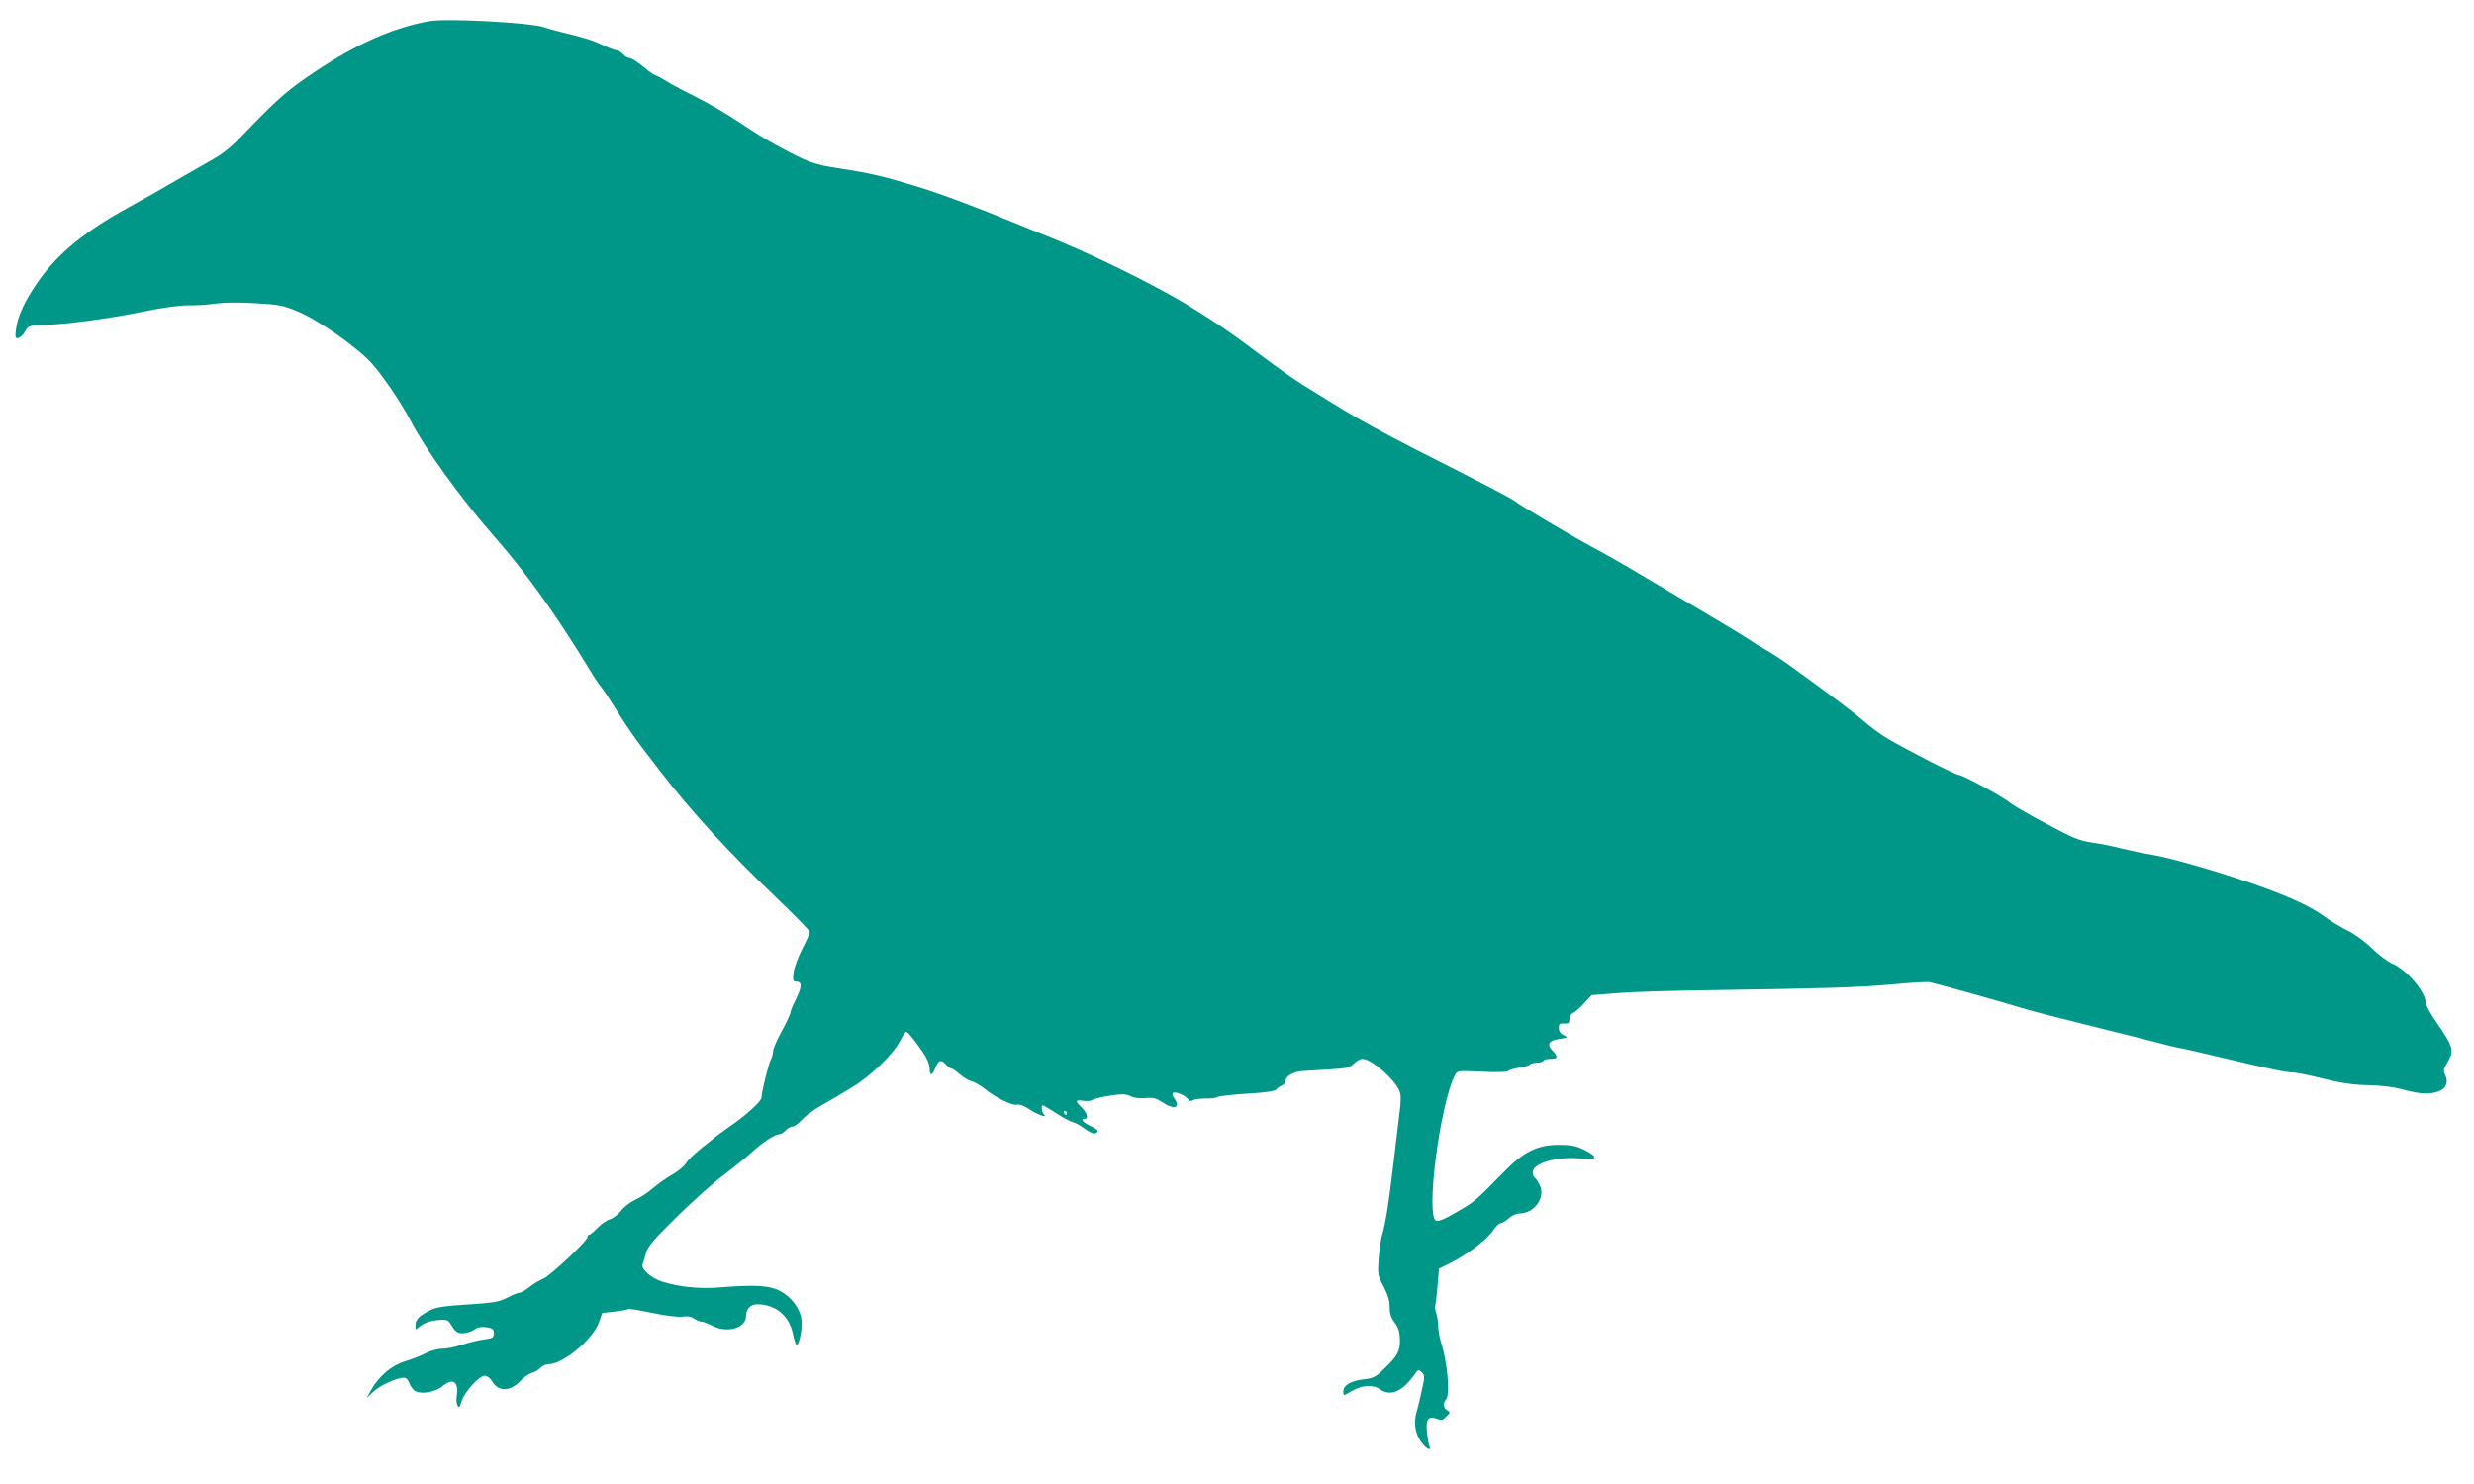
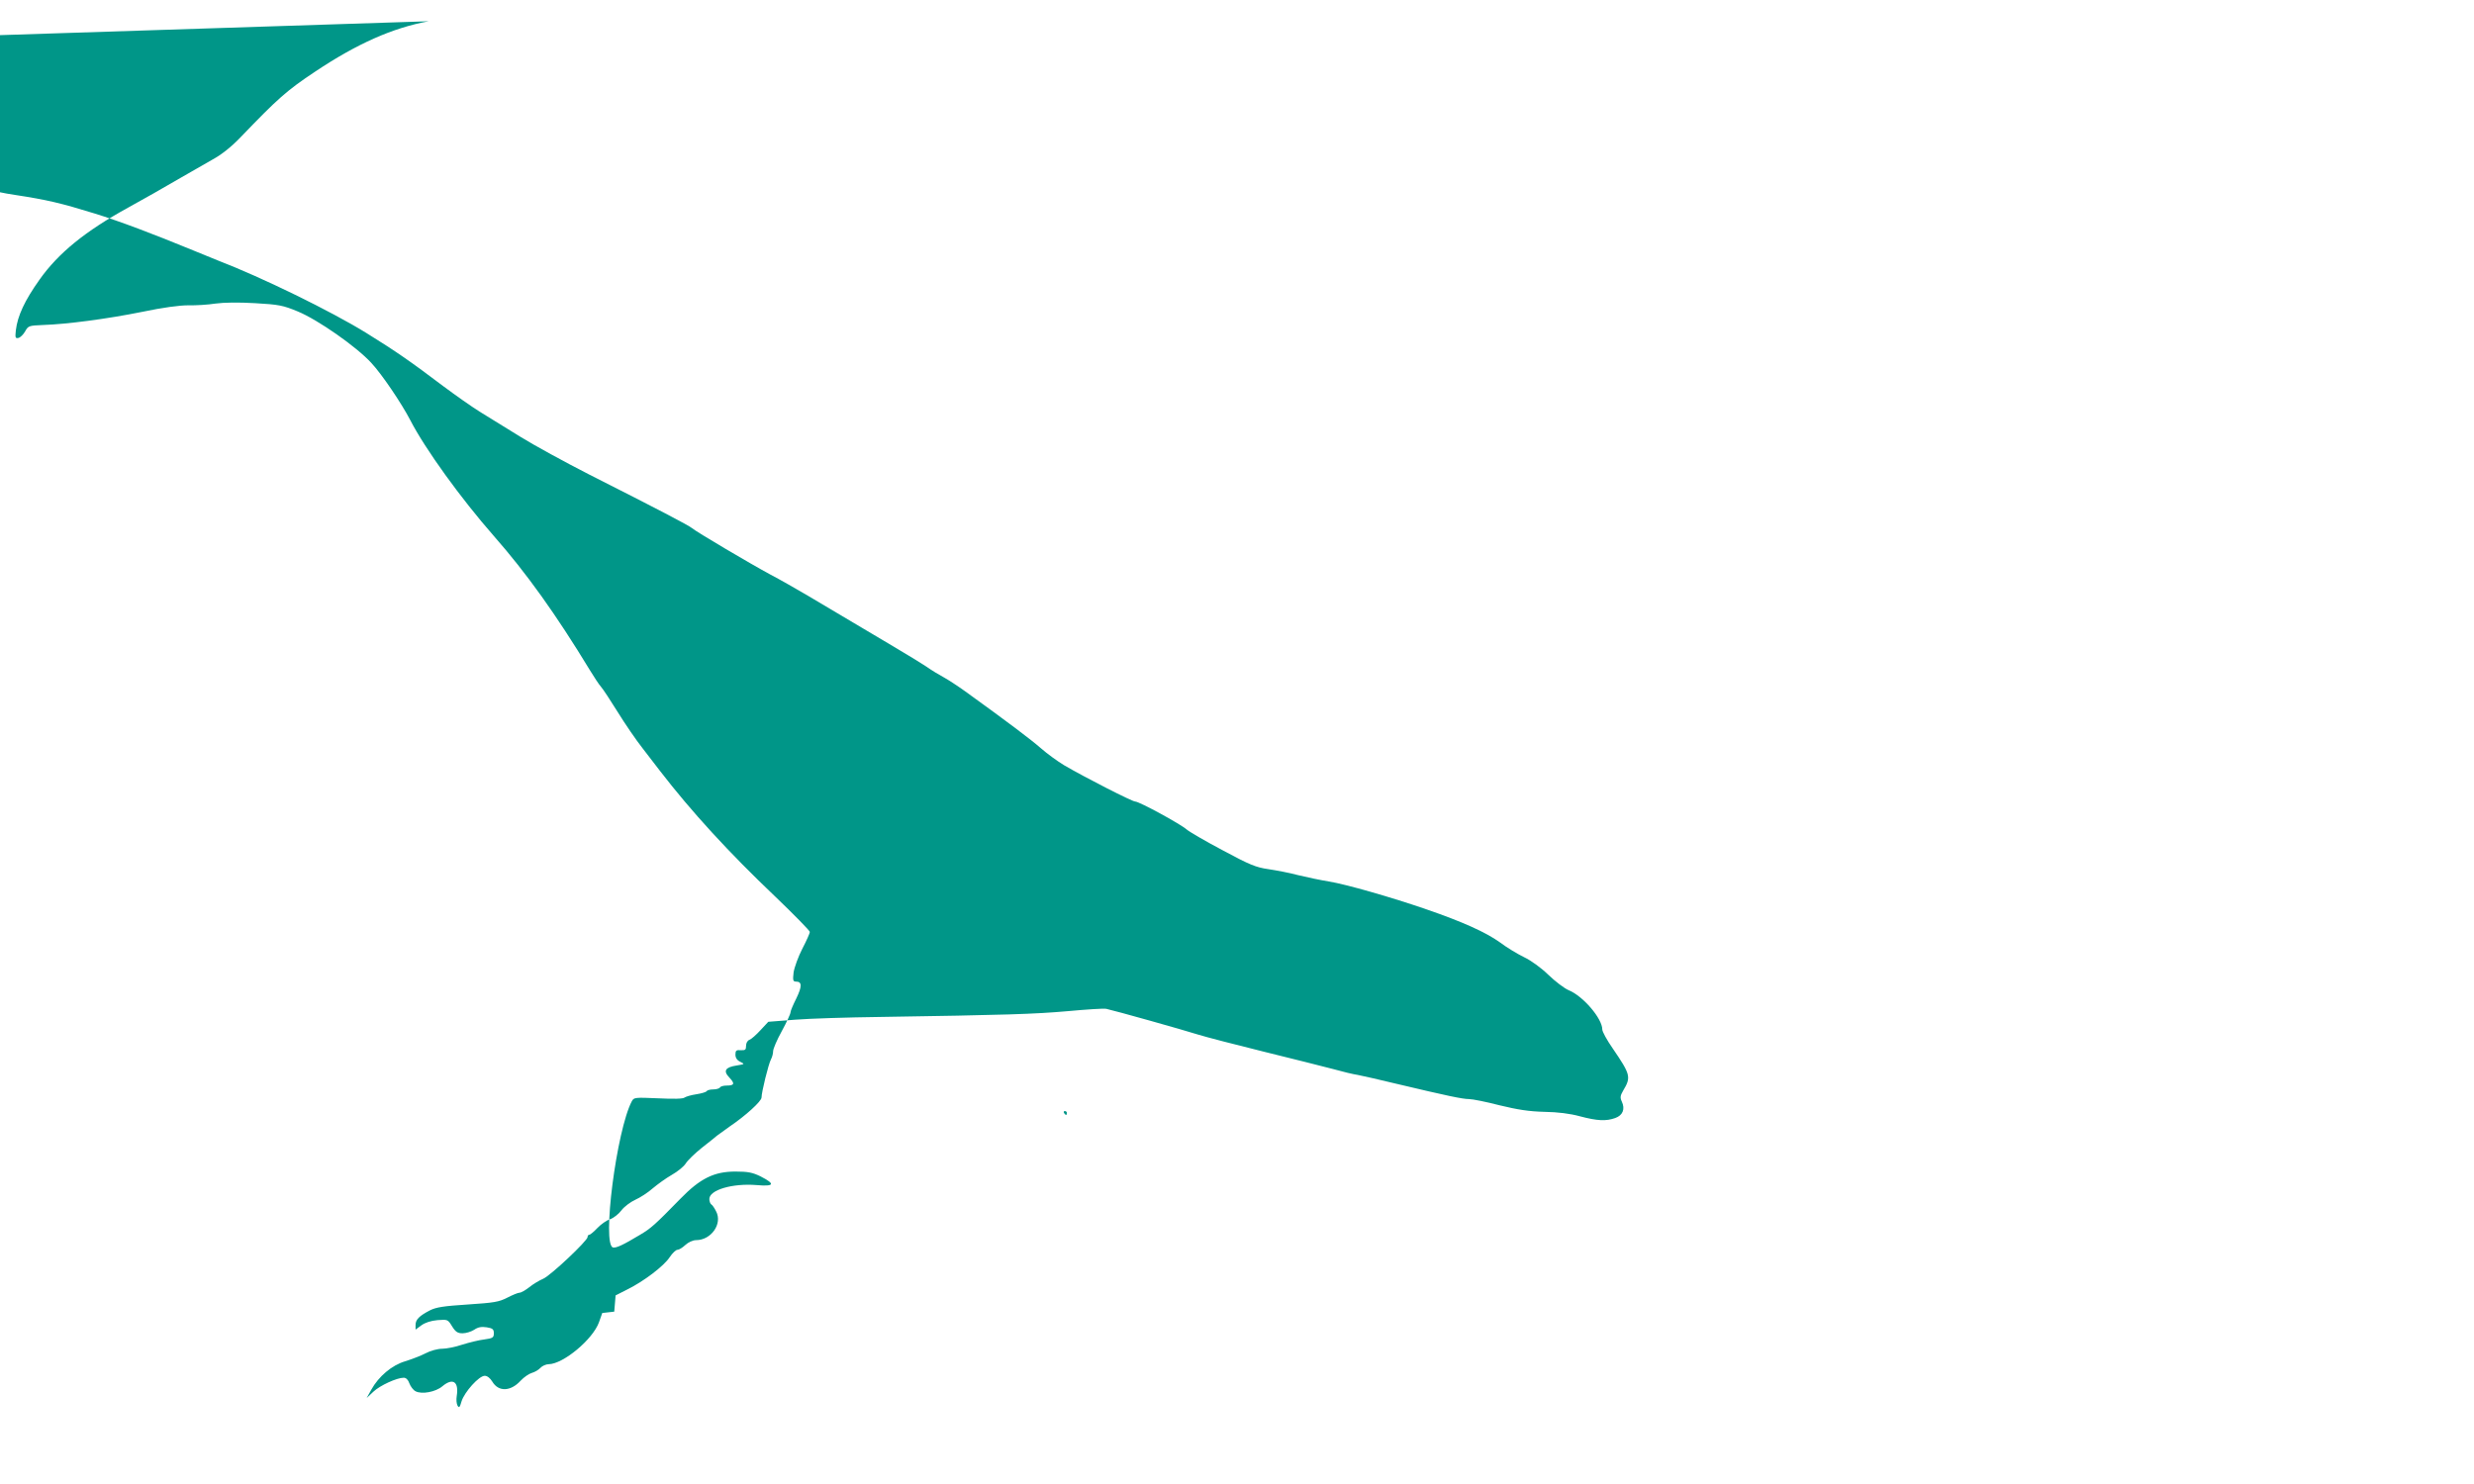
<svg xmlns="http://www.w3.org/2000/svg" version="1.0" width="1280pt" height="768pt" viewBox="0 0 1280 768" preserveAspectRatio="xMidYMid meet">
  <g transform="translate(0,768) scale(0.1,-0.1)" fill="#009688" stroke="none">
-     <path d="M2218 7570 c-186 -34 -371 -116 -588 -261 -147 -98 -192 -138 -386 -340 -46 -48 -97 -89 -145 -115 -41 -23 -114 -66 -164 -94 -106 -62 -174 -100 -273 -155 -220 -121 -360 -234 -458 -373 -76 -107 -113 -186 -122 -261 -4 -38 -3 -43 13 -40 10 2 26 18 35 34 16 29 20 30 91 33 125 4 336 32 514 68 110 23 194 34 240 34 38 -1 102 3 140 9 44 6 120 7 205 2 122 -7 144 -11 221 -43 104 -43 303 -182 380 -266 55 -59 157 -210 202 -297 77 -149 261 -404 433 -600 167 -190 321 -405 497 -695 22 -36 47 -74 57 -85 10 -11 48 -69 86 -130 37 -60 95 -145 129 -188 33 -43 74 -96 90 -117 162 -210 354 -420 599 -653 97 -93 176 -174 176 -180 0 -6 -17 -45 -39 -87 -21 -41 -41 -96 -45 -122 -5 -42 -3 -48 13 -48 31 0 31 -25 1 -87 -16 -32 -30 -64 -30 -72 0 -8 -20 -51 -45 -97 -25 -45 -45 -92 -45 -104 0 -12 -5 -31 -11 -42 -13 -24 -49 -170 -49 -198 0 -19 -82 -94 -165 -150 -27 -19 -56 -40 -65 -47 -8 -7 -44 -36 -80 -64 -36 -29 -73 -65 -82 -80 -10 -16 -42 -42 -72 -59 -30 -17 -74 -49 -99 -70 -25 -22 -65 -48 -90 -59 -24 -11 -57 -35 -72 -55 -14 -19 -41 -40 -59 -46 -17 -5 -47 -26 -65 -45 -18 -19 -37 -35 -42 -35 -5 0 -9 -5 -9 -12 0 -19 -192 -200 -230 -216 -19 -8 -51 -27 -71 -43 -20 -16 -43 -29 -51 -29 -8 0 -37 -12 -64 -26 -43 -22 -68 -26 -204 -35 -124 -8 -163 -14 -195 -30 -56 -29 -75 -48 -75 -76 l0 -24 30 22 c19 14 49 24 83 27 53 4 54 4 76 -32 18 -29 29 -36 54 -36 18 0 44 8 60 18 20 14 38 17 65 13 31 -5 37 -10 37 -31 0 -22 -5 -26 -50 -32 -27 -3 -79 -16 -114 -27 -35 -12 -82 -21 -103 -21 -23 0 -61 -10 -87 -24 -25 -13 -73 -31 -105 -41 -68 -20 -137 -78 -175 -147 l-24 -43 35 33 c34 32 121 72 157 72 12 0 23 -11 29 -29 6 -16 20 -35 32 -41 32 -17 104 -4 139 26 54 45 86 24 74 -51 -3 -18 -1 -40 4 -49 8 -14 12 -10 21 22 15 48 90 132 120 132 13 0 28 -12 39 -30 32 -54 95 -52 147 5 17 18 43 36 58 40 14 4 34 15 44 26 9 10 29 19 43 19 75 1 228 128 260 217 l17 48 62 7 c34 4 66 9 71 13 5 3 63 -6 127 -20 73 -15 132 -22 155 -19 26 4 44 1 60 -10 13 -9 30 -16 39 -16 8 0 32 -9 53 -20 78 -42 177 -14 177 50 0 36 23 60 58 60 94 0 165 -59 184 -151 7 -33 15 -59 20 -59 13 0 30 84 25 128 -6 59 -53 121 -113 152 -55 28 -133 32 -314 17 -101 -8 -209 3 -293 30 -60 19 -112 66 -102 91 4 9 12 35 17 57 9 33 37 67 158 186 82 80 191 179 244 218 53 40 119 93 148 120 59 53 118 91 140 91 8 0 23 9 33 20 10 11 26 20 36 20 9 0 30 15 47 34 16 18 58 50 93 70 89 51 85 49 169 100 95 57 211 170 245 236 14 27 29 50 34 50 10 0 77 -87 103 -134 10 -17 18 -43 18 -58 0 -38 14 -35 30 7 16 40 29 44 55 15 10 -11 22 -20 28 -20 5 0 25 -13 43 -30 19 -16 47 -33 62 -36 15 -4 45 -21 67 -39 58 -47 142 -88 166 -82 13 3 36 -5 62 -22 45 -30 100 -50 78 -28 -11 11 -16 47 -6 47 3 0 34 -18 68 -40 34 -23 73 -43 87 -47 14 -3 42 -19 63 -35 21 -16 45 -27 53 -24 23 9 16 20 -26 40 -40 19 -52 36 -26 36 20 0 9 34 -20 61 -33 31 -30 39 11 32 19 -3 40 -1 47 5 7 5 48 15 91 22 64 9 82 9 106 -3 18 -9 47 -13 77 -10 41 4 55 0 87 -21 62 -42 98 -30 62 21 -9 12 -11 24 -6 27 13 9 62 -12 77 -32 8 -12 16 -13 25 -6 8 5 37 9 64 9 28 -1 55 2 62 7 6 5 76 13 154 18 101 6 147 13 154 23 5 7 18 16 28 20 9 3 17 13 17 20 0 26 40 51 88 54 26 2 91 6 145 9 86 5 101 9 122 30 13 13 33 24 45 24 45 0 168 -107 191 -167 8 -20 8 -53 -1 -118 -6 -49 -20 -166 -31 -260 -22 -189 -41 -312 -58 -365 -6 -19 -14 -74 -18 -122 -6 -83 -5 -89 26 -147 22 -42 31 -74 31 -106 0 -34 7 -55 26 -80 19 -26 26 -47 27 -88 1 -60 -11 -83 -86 -155 -40 -39 -52 -45 -105 -51 -65 -8 -102 -31 -102 -63 0 -23 2 -22 42 2 53 32 111 36 148 10 55 -39 117 -12 182 81 15 23 17 23 34 7 16 -16 16 -21 0 -95 -9 -43 -22 -95 -28 -115 -15 -51 -5 -113 27 -153 28 -37 52 -47 40 -17 -4 9 -9 41 -12 69 -7 67 6 86 49 71 26 -9 33 -8 51 11 21 21 21 23 5 32 -20 11 -24 39 -7 56 23 23 8 194 -26 298 -7 22 -13 59 -14 82 0 22 -5 52 -10 66 -5 14 -8 33 -5 43 3 11 8 57 12 104 l7 84 61 31 c85 42 189 121 219 167 14 21 32 38 40 38 8 0 26 11 41 25 15 14 39 25 55 25 79 0 138 85 104 149 -8 16 -19 33 -25 36 -5 3 -10 16 -10 28 0 47 120 82 244 72 93 -8 99 5 21 45 -41 20 -65 25 -130 25 -110 0 -182 -35 -285 -141 -131 -134 -152 -153 -208 -186 -90 -54 -123 -69 -140 -66 -59 11 18 608 97 757 11 20 16 20 136 15 80 -4 129 -3 137 4 7 5 34 13 61 17 26 4 50 11 53 16 3 5 18 9 34 9 16 0 32 5 35 10 3 6 19 10 34 10 41 0 44 10 15 41 -34 35 -22 54 38 63 42 7 42 7 18 19 -17 8 -25 21 -25 37 0 21 4 25 28 23 23 -1 27 2 27 23 0 14 7 27 18 31 9 3 35 26 57 50 l40 43 140 11 c77 6 273 12 435 14 656 10 803 15 974 30 98 9 188 15 200 12 42 -9 399 -109 474 -133 42 -13 196 -53 342 -89 146 -36 306 -76 355 -89 50 -14 108 -28 130 -31 22 -4 114 -25 205 -47 257 -61 337 -78 371 -78 17 0 88 -14 157 -32 95 -23 153 -32 232 -34 69 -1 133 -9 184 -23 91 -24 135 -26 183 -9 39 14 52 46 34 85 -10 21 -8 31 7 57 42 70 38 83 -54 218 -30 43 -54 87 -54 98 0 57 -100 174 -175 204 -21 9 -69 45 -105 80 -37 36 -90 74 -124 90 -33 16 -90 50 -127 78 -73 52 -193 106 -379 170 -179 62 -417 130 -504 144 -43 7 -115 22 -160 33 -44 12 -114 25 -154 31 -63 9 -96 22 -235 97 -89 47 -173 96 -187 108 -33 29 -246 145 -267 145 -16 0 -262 126 -368 188 -33 20 -87 59 -120 88 -54 47 -168 133 -391 294 -39 28 -88 60 -110 72 -21 11 -64 37 -94 58 -48 32 -193 118 -610 365 -58 34 -145 84 -195 110 -104 56 -383 221 -405 240 -16 14 -181 100 -535 279 -121 62 -281 149 -355 195 -74 46 -168 104 -209 129 -40 25 -124 84 -187 131 -168 127 -244 180 -399 276 -183 113 -541 288 -770 376 -27 11 -81 33 -120 49 -216 89 -386 153 -515 193 -175 54 -247 71 -411 96 -130 20 -160 31 -325 121 -40 21 -125 74 -190 118 -66 44 -164 101 -219 128 -55 27 -123 63 -152 81 -29 18 -56 33 -61 33 -6 0 -34 20 -64 45 -30 25 -62 45 -72 45 -9 0 -24 9 -33 20 -10 11 -24 20 -33 20 -8 0 -40 12 -70 26 -52 25 -95 39 -220 69 -30 7 -68 18 -85 24 -67 24 -508 48 -597 31z m3302 -5650 c0 -5 -2 -10 -4 -10 -3 0 -8 5 -11 10 -3 6 -1 10 4 10 6 0 11 -4 11 -10z" />
+     <path d="M2218 7570 c-186 -34 -371 -116 -588 -261 -147 -98 -192 -138 -386 -340 -46 -48 -97 -89 -145 -115 -41 -23 -114 -66 -164 -94 -106 -62 -174 -100 -273 -155 -220 -121 -360 -234 -458 -373 -76 -107 -113 -186 -122 -261 -4 -38 -3 -43 13 -40 10 2 26 18 35 34 16 29 20 30 91 33 125 4 336 32 514 68 110 23 194 34 240 34 38 -1 102 3 140 9 44 6 120 7 205 2 122 -7 144 -11 221 -43 104 -43 303 -182 380 -266 55 -59 157 -210 202 -297 77 -149 261 -404 433 -600 167 -190 321 -405 497 -695 22 -36 47 -74 57 -85 10 -11 48 -69 86 -130 37 -60 95 -145 129 -188 33 -43 74 -96 90 -117 162 -210 354 -420 599 -653 97 -93 176 -174 176 -180 0 -6 -17 -45 -39 -87 -21 -41 -41 -96 -45 -122 -5 -42 -3 -48 13 -48 31 0 31 -25 1 -87 -16 -32 -30 -64 -30 -72 0 -8 -20 -51 -45 -97 -25 -45 -45 -92 -45 -104 0 -12 -5 -31 -11 -42 -13 -24 -49 -170 -49 -198 0 -19 -82 -94 -165 -150 -27 -19 -56 -40 -65 -47 -8 -7 -44 -36 -80 -64 -36 -29 -73 -65 -82 -80 -10 -16 -42 -42 -72 -59 -30 -17 -74 -49 -99 -70 -25 -22 -65 -48 -90 -59 -24 -11 -57 -35 -72 -55 -14 -19 -41 -40 -59 -46 -17 -5 -47 -26 -65 -45 -18 -19 -37 -35 -42 -35 -5 0 -9 -5 -9 -12 0 -19 -192 -200 -230 -216 -19 -8 -51 -27 -71 -43 -20 -16 -43 -29 -51 -29 -8 0 -37 -12 -64 -26 -43 -22 -68 -26 -204 -35 -124 -8 -163 -14 -195 -30 -56 -29 -75 -48 -75 -76 l0 -24 30 22 c19 14 49 24 83 27 53 4 54 4 76 -32 18 -29 29 -36 54 -36 18 0 44 8 60 18 20 14 38 17 65 13 31 -5 37 -10 37 -31 0 -22 -5 -26 -50 -32 -27 -3 -79 -16 -114 -27 -35 -12 -82 -21 -103 -21 -23 0 -61 -10 -87 -24 -25 -13 -73 -31 -105 -41 -68 -20 -137 -78 -175 -147 l-24 -43 35 33 c34 32 121 72 157 72 12 0 23 -11 29 -29 6 -16 20 -35 32 -41 32 -17 104 -4 139 26 54 45 86 24 74 -51 -3 -18 -1 -40 4 -49 8 -14 12 -10 21 22 15 48 90 132 120 132 13 0 28 -12 39 -30 32 -54 95 -52 147 5 17 18 43 36 58 40 14 4 34 15 44 26 9 10 29 19 43 19 75 1 228 128 260 217 l17 48 62 7 l7 84 61 31 c85 42 189 121 219 167 14 21 32 38 40 38 8 0 26 11 41 25 15 14 39 25 55 25 79 0 138 85 104 149 -8 16 -19 33 -25 36 -5 3 -10 16 -10 28 0 47 120 82 244 72 93 -8 99 5 21 45 -41 20 -65 25 -130 25 -110 0 -182 -35 -285 -141 -131 -134 -152 -153 -208 -186 -90 -54 -123 -69 -140 -66 -59 11 18 608 97 757 11 20 16 20 136 15 80 -4 129 -3 137 4 7 5 34 13 61 17 26 4 50 11 53 16 3 5 18 9 34 9 16 0 32 5 35 10 3 6 19 10 34 10 41 0 44 10 15 41 -34 35 -22 54 38 63 42 7 42 7 18 19 -17 8 -25 21 -25 37 0 21 4 25 28 23 23 -1 27 2 27 23 0 14 7 27 18 31 9 3 35 26 57 50 l40 43 140 11 c77 6 273 12 435 14 656 10 803 15 974 30 98 9 188 15 200 12 42 -9 399 -109 474 -133 42 -13 196 -53 342 -89 146 -36 306 -76 355 -89 50 -14 108 -28 130 -31 22 -4 114 -25 205 -47 257 -61 337 -78 371 -78 17 0 88 -14 157 -32 95 -23 153 -32 232 -34 69 -1 133 -9 184 -23 91 -24 135 -26 183 -9 39 14 52 46 34 85 -10 21 -8 31 7 57 42 70 38 83 -54 218 -30 43 -54 87 -54 98 0 57 -100 174 -175 204 -21 9 -69 45 -105 80 -37 36 -90 74 -124 90 -33 16 -90 50 -127 78 -73 52 -193 106 -379 170 -179 62 -417 130 -504 144 -43 7 -115 22 -160 33 -44 12 -114 25 -154 31 -63 9 -96 22 -235 97 -89 47 -173 96 -187 108 -33 29 -246 145 -267 145 -16 0 -262 126 -368 188 -33 20 -87 59 -120 88 -54 47 -168 133 -391 294 -39 28 -88 60 -110 72 -21 11 -64 37 -94 58 -48 32 -193 118 -610 365 -58 34 -145 84 -195 110 -104 56 -383 221 -405 240 -16 14 -181 100 -535 279 -121 62 -281 149 -355 195 -74 46 -168 104 -209 129 -40 25 -124 84 -187 131 -168 127 -244 180 -399 276 -183 113 -541 288 -770 376 -27 11 -81 33 -120 49 -216 89 -386 153 -515 193 -175 54 -247 71 -411 96 -130 20 -160 31 -325 121 -40 21 -125 74 -190 118 -66 44 -164 101 -219 128 -55 27 -123 63 -152 81 -29 18 -56 33 -61 33 -6 0 -34 20 -64 45 -30 25 -62 45 -72 45 -9 0 -24 9 -33 20 -10 11 -24 20 -33 20 -8 0 -40 12 -70 26 -52 25 -95 39 -220 69 -30 7 -68 18 -85 24 -67 24 -508 48 -597 31z m3302 -5650 c0 -5 -2 -10 -4 -10 -3 0 -8 5 -11 10 -3 6 -1 10 4 10 6 0 11 -4 11 -10z" />
  </g>
</svg>